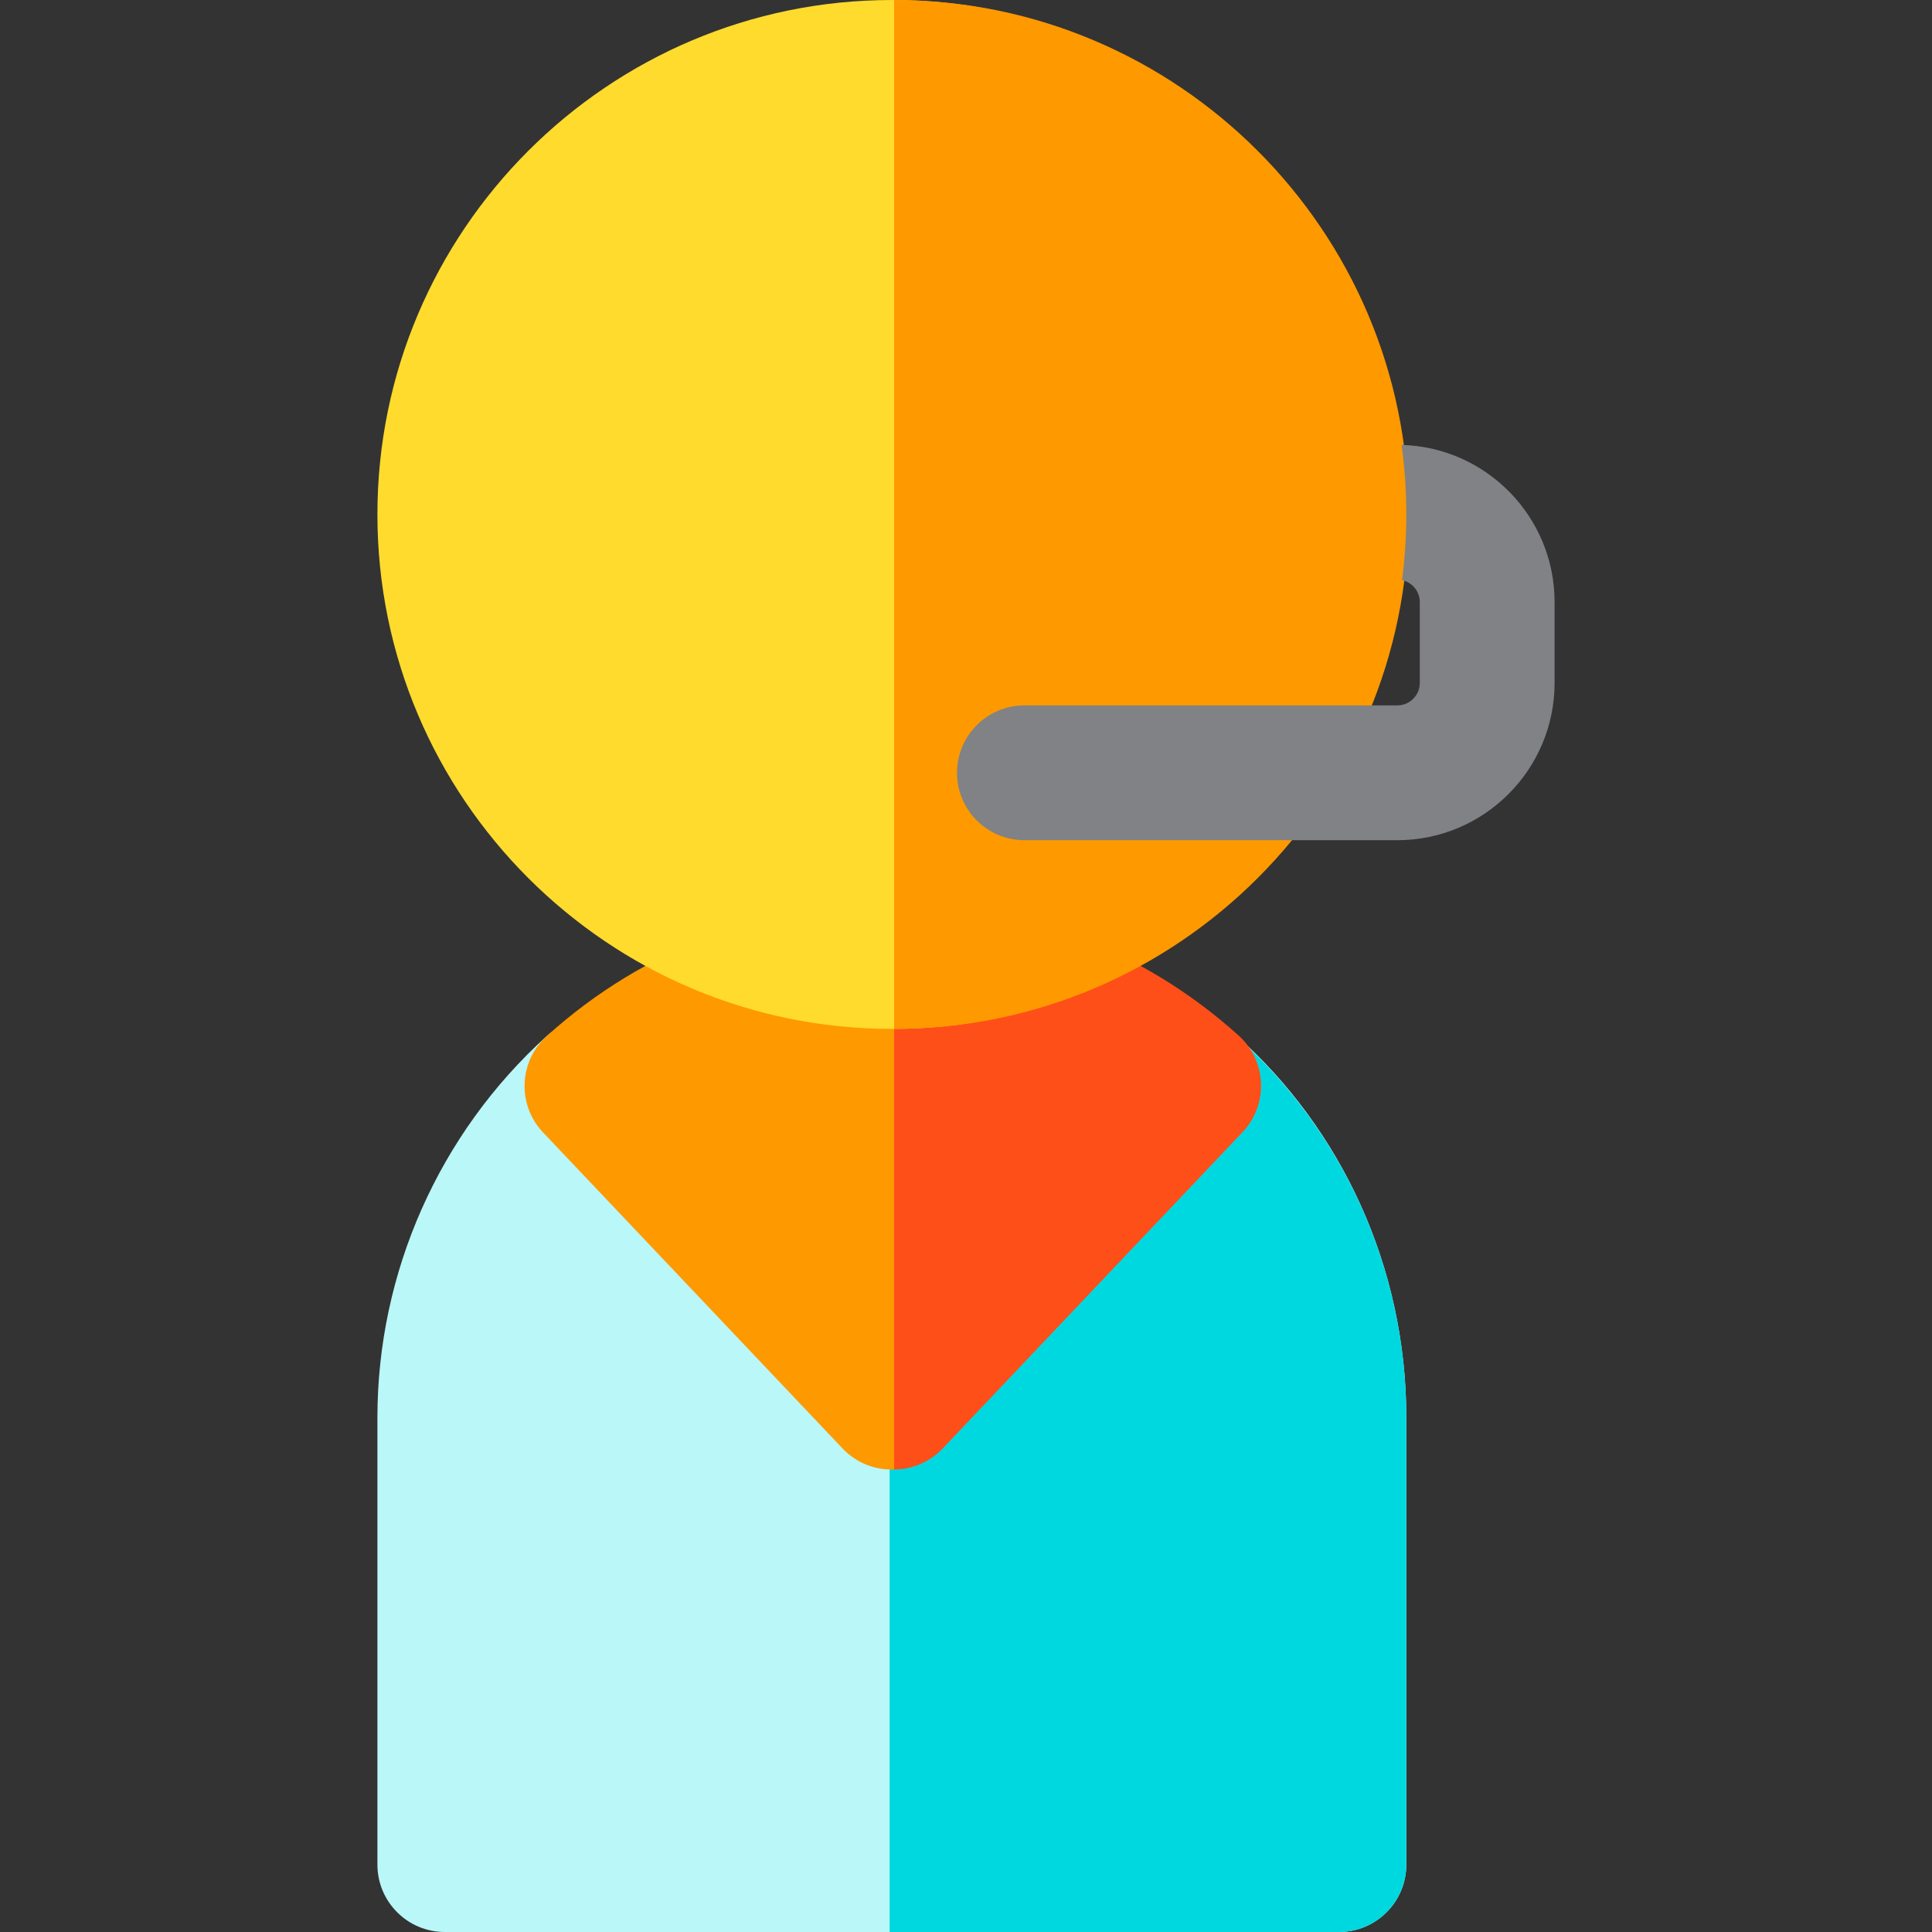
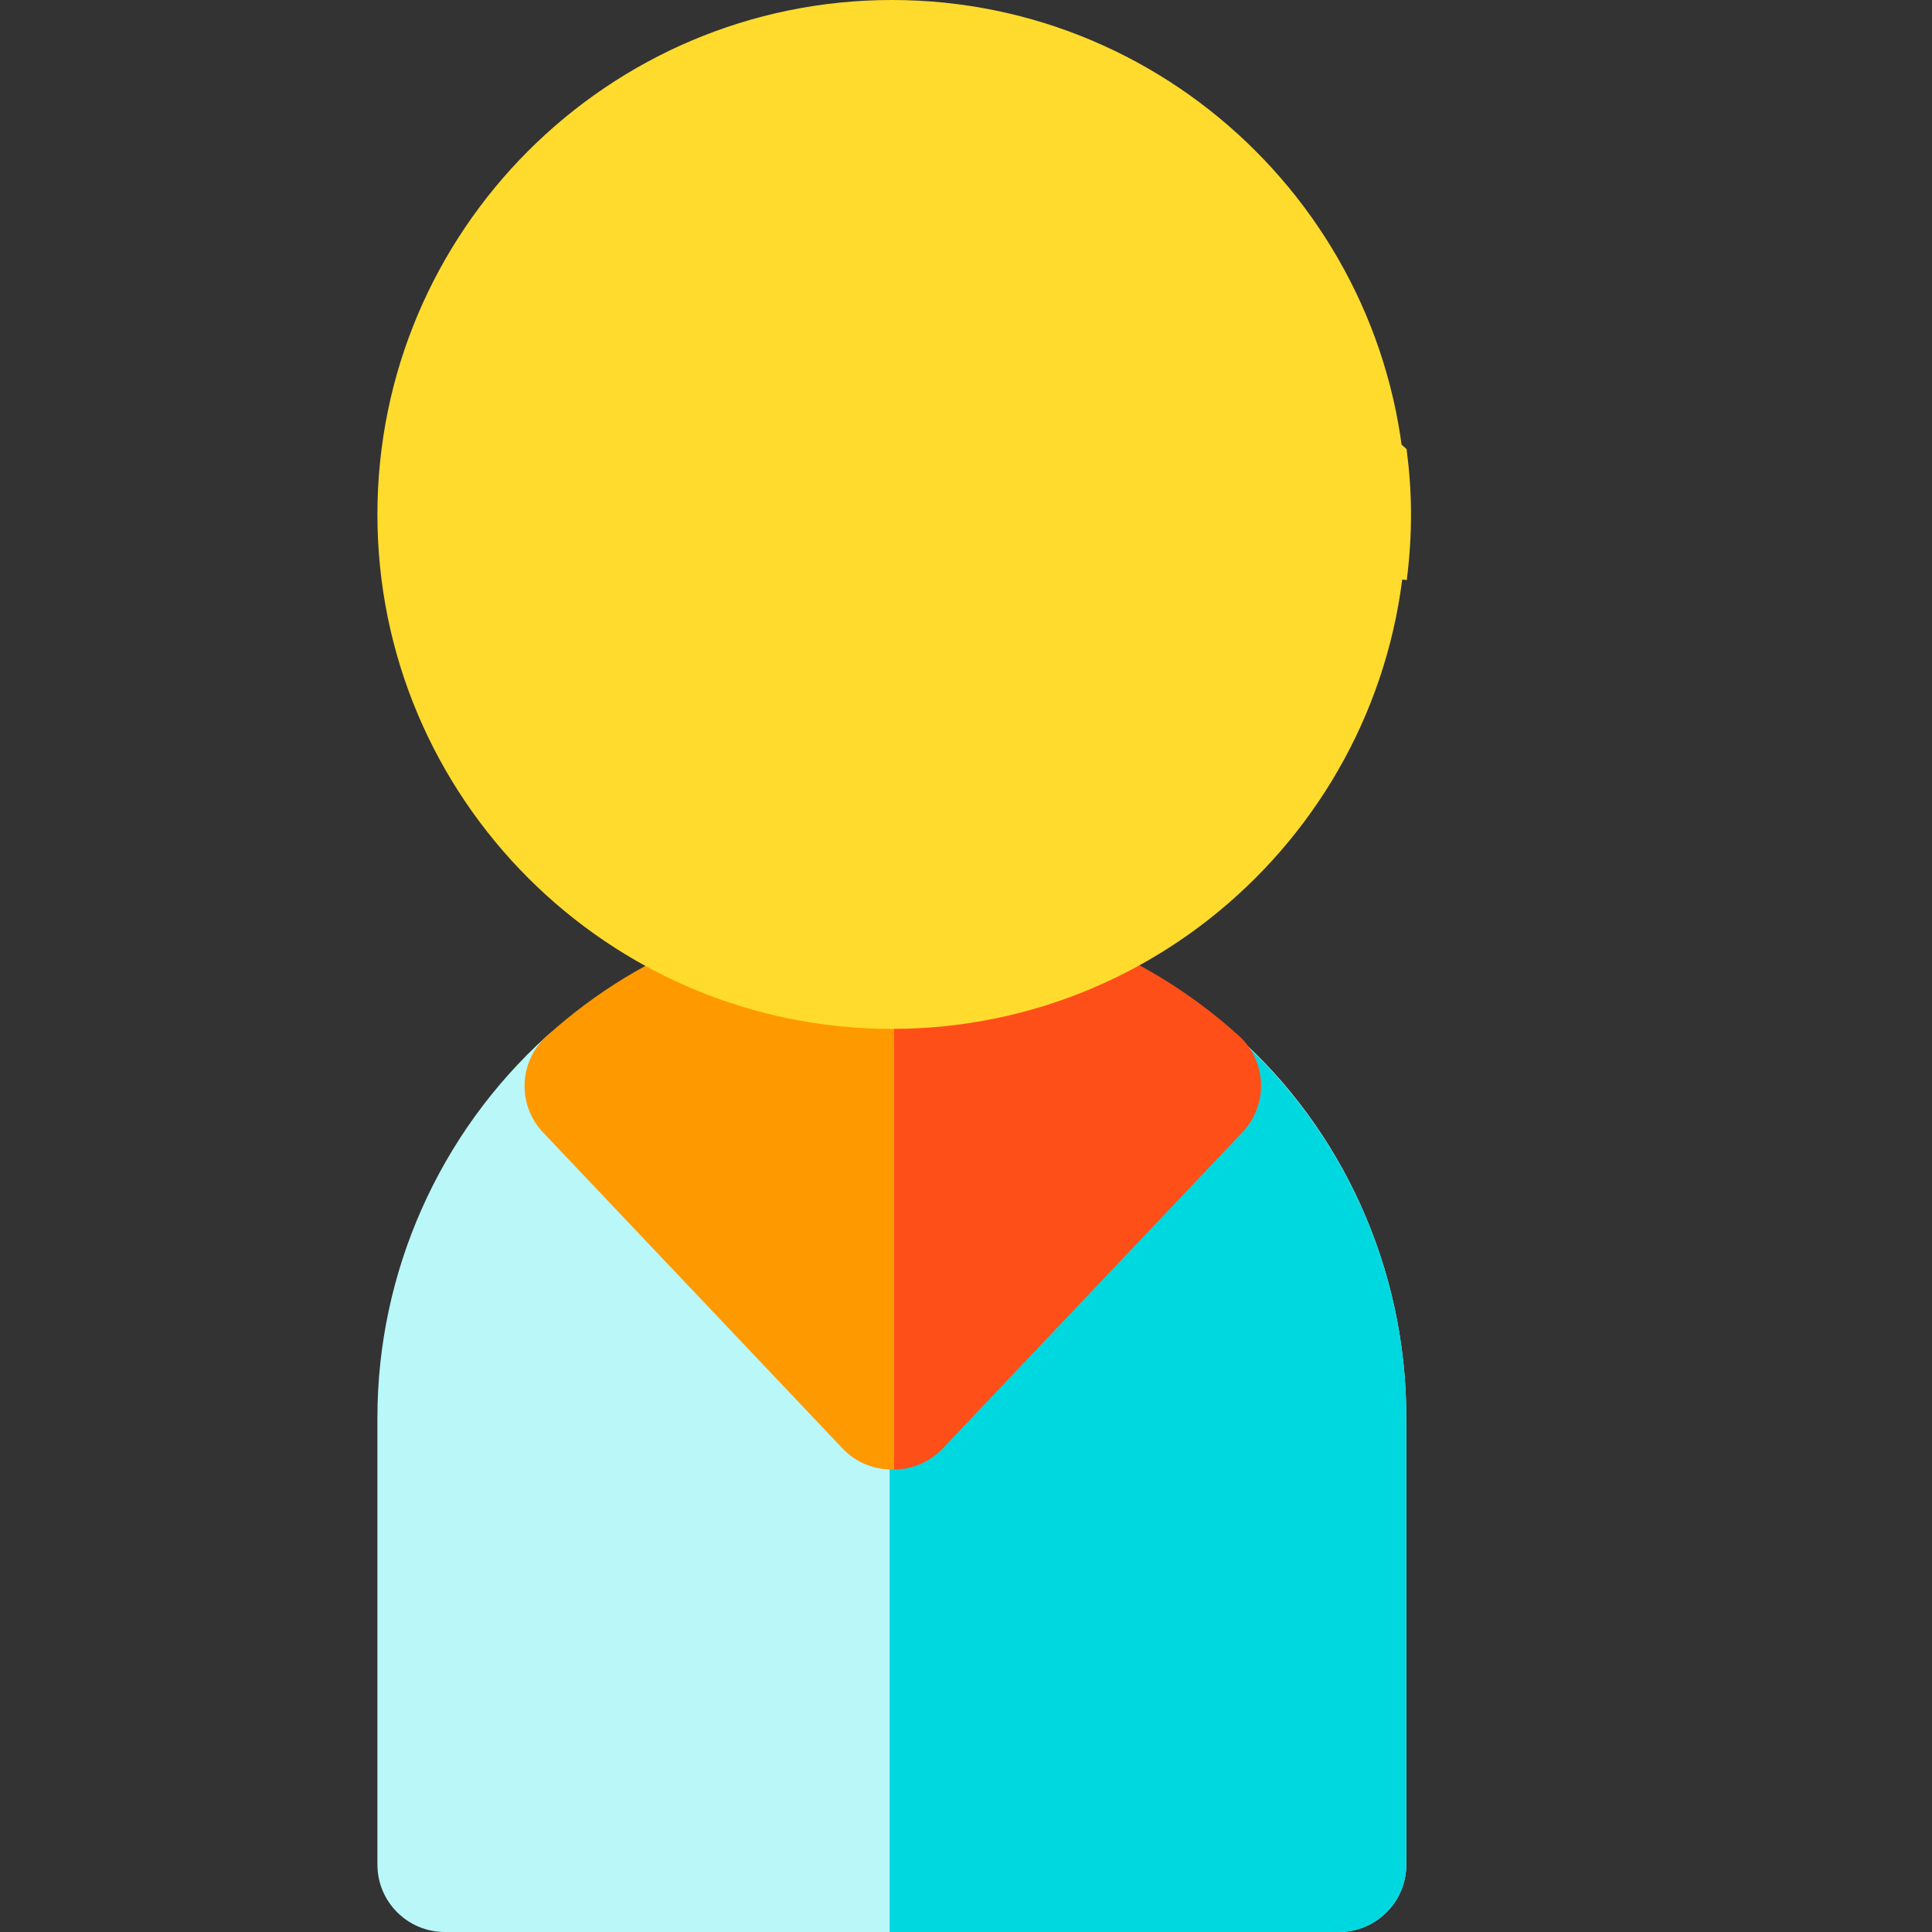
<svg xmlns="http://www.w3.org/2000/svg" version="1.1" id="Layer_1" x="0px" y="0px" viewBox="0 0 512 512" style="enable-background:new 0 0 512 512;" xml:space="preserve">
  <rect x="0" y="0" width="512" height="512" fill="#333333" stroke="none" />
  <path style="fill:#FFDB2D;" d="M356.019,117.772c-10.953,0-19.611,9.83-17.631,21.15c1.504,8.597,9.291,14.679,18.018,14.679h15.139  c0.432,0,0.853,0.051,1.26,0.139c0.733-5.718,1.129-11.541,1.129-17.457c0-5.889-0.438-11.594-1.172-17.277  c-0.466-0.411-0.812-0.717-1.276-1.128L356.019,117.772z" />
  <path style="fill:#B9F7F9;" d="M354.828,512H117.879c-9.864,0-17.86-7.997-17.86-17.86V375.665  c0-38.437,16.354-75.284,44.871-101.093c7.194-6.512,18.272-6.087,24.949,0.956l66.421,70.088l66.515-70.173  c6.631-6.997,17.621-7.468,24.828-1.063c27.811,24.72,45.086,61.328,45.086,101.284V494.14C372.688,504.003,364.692,512,354.828,512  z" />
  <path style="fill:#00D8E0;" d="M327.405,274.382c-7.238-6.406-18.276-5.934-24.937,1.063l-66.71,70.073V512h119.07  c9.864,0,17.86-7.997,17.86-17.86V375.665C372.688,335.709,355.338,299.101,327.405,274.382z" />
  <path style="fill:#FF9900;" d="M223.294,383.867l-79.384-83.766c-6.898-7.279-6.444-18.808,0.976-25.526  c51.882-46.973,130.939-46.981,182.824-0.094c7.445,6.729,7.879,18.269,0.987,25.538l-79.479,83.849  C242.177,391.299,230.331,391.292,223.294,383.867z" />
  <path style="fill:#FF4F19;" d="M328.307,274.481c-25.929-23.431-58.642-35.149-91.359-35.149v150.103  c4.689-0.025,9.37-1.877,12.867-5.566l79.479-83.849C336.186,292.75,335.753,281.208,328.307,274.481z" />
  <path style="fill:#FFDB2D;" d="M236.353,272.67c-75.176,0-136.335-61.16-136.335-136.335S161.178,0,236.353,0  s136.335,61.16,136.335,136.335S311.529,272.67,236.353,272.67z" />
-   <path style="fill:#FF9900;" d="M236.949,0v272.67c75.176,0,136.335-61.159,136.335-136.335S312.125,0,236.949,0z" />
-   <path style="fill:#808285;" d="M371.438,117.908c0.818,6.029,1.25,12.178,1.25,18.427c0,5.898-0.394,11.703-1.125,17.404  c2.68,0.579,4.697,2.964,4.697,5.814v21.433c0,3.283-2.671,5.953-5.953,5.953h-98.828c-9.864,0-17.86,7.997-17.86,17.86  s7.997,17.86,17.86,17.86h98.828c22.979,0,41.674-18.695,41.674-41.674v-21.433C411.981,136.954,393.895,118.511,371.438,117.908z" />
  <g>
</g>
  <g>
</g>
  <g>
</g>
  <g>
</g>
  <g>
</g>
  <g>
</g>
  <g>
</g>
  <g>
</g>
  <g>
</g>
  <g>
</g>
  <g>
</g>
  <g>
</g>
  <g>
</g>
  <g>
</g>
  <g>
</g>
</svg>